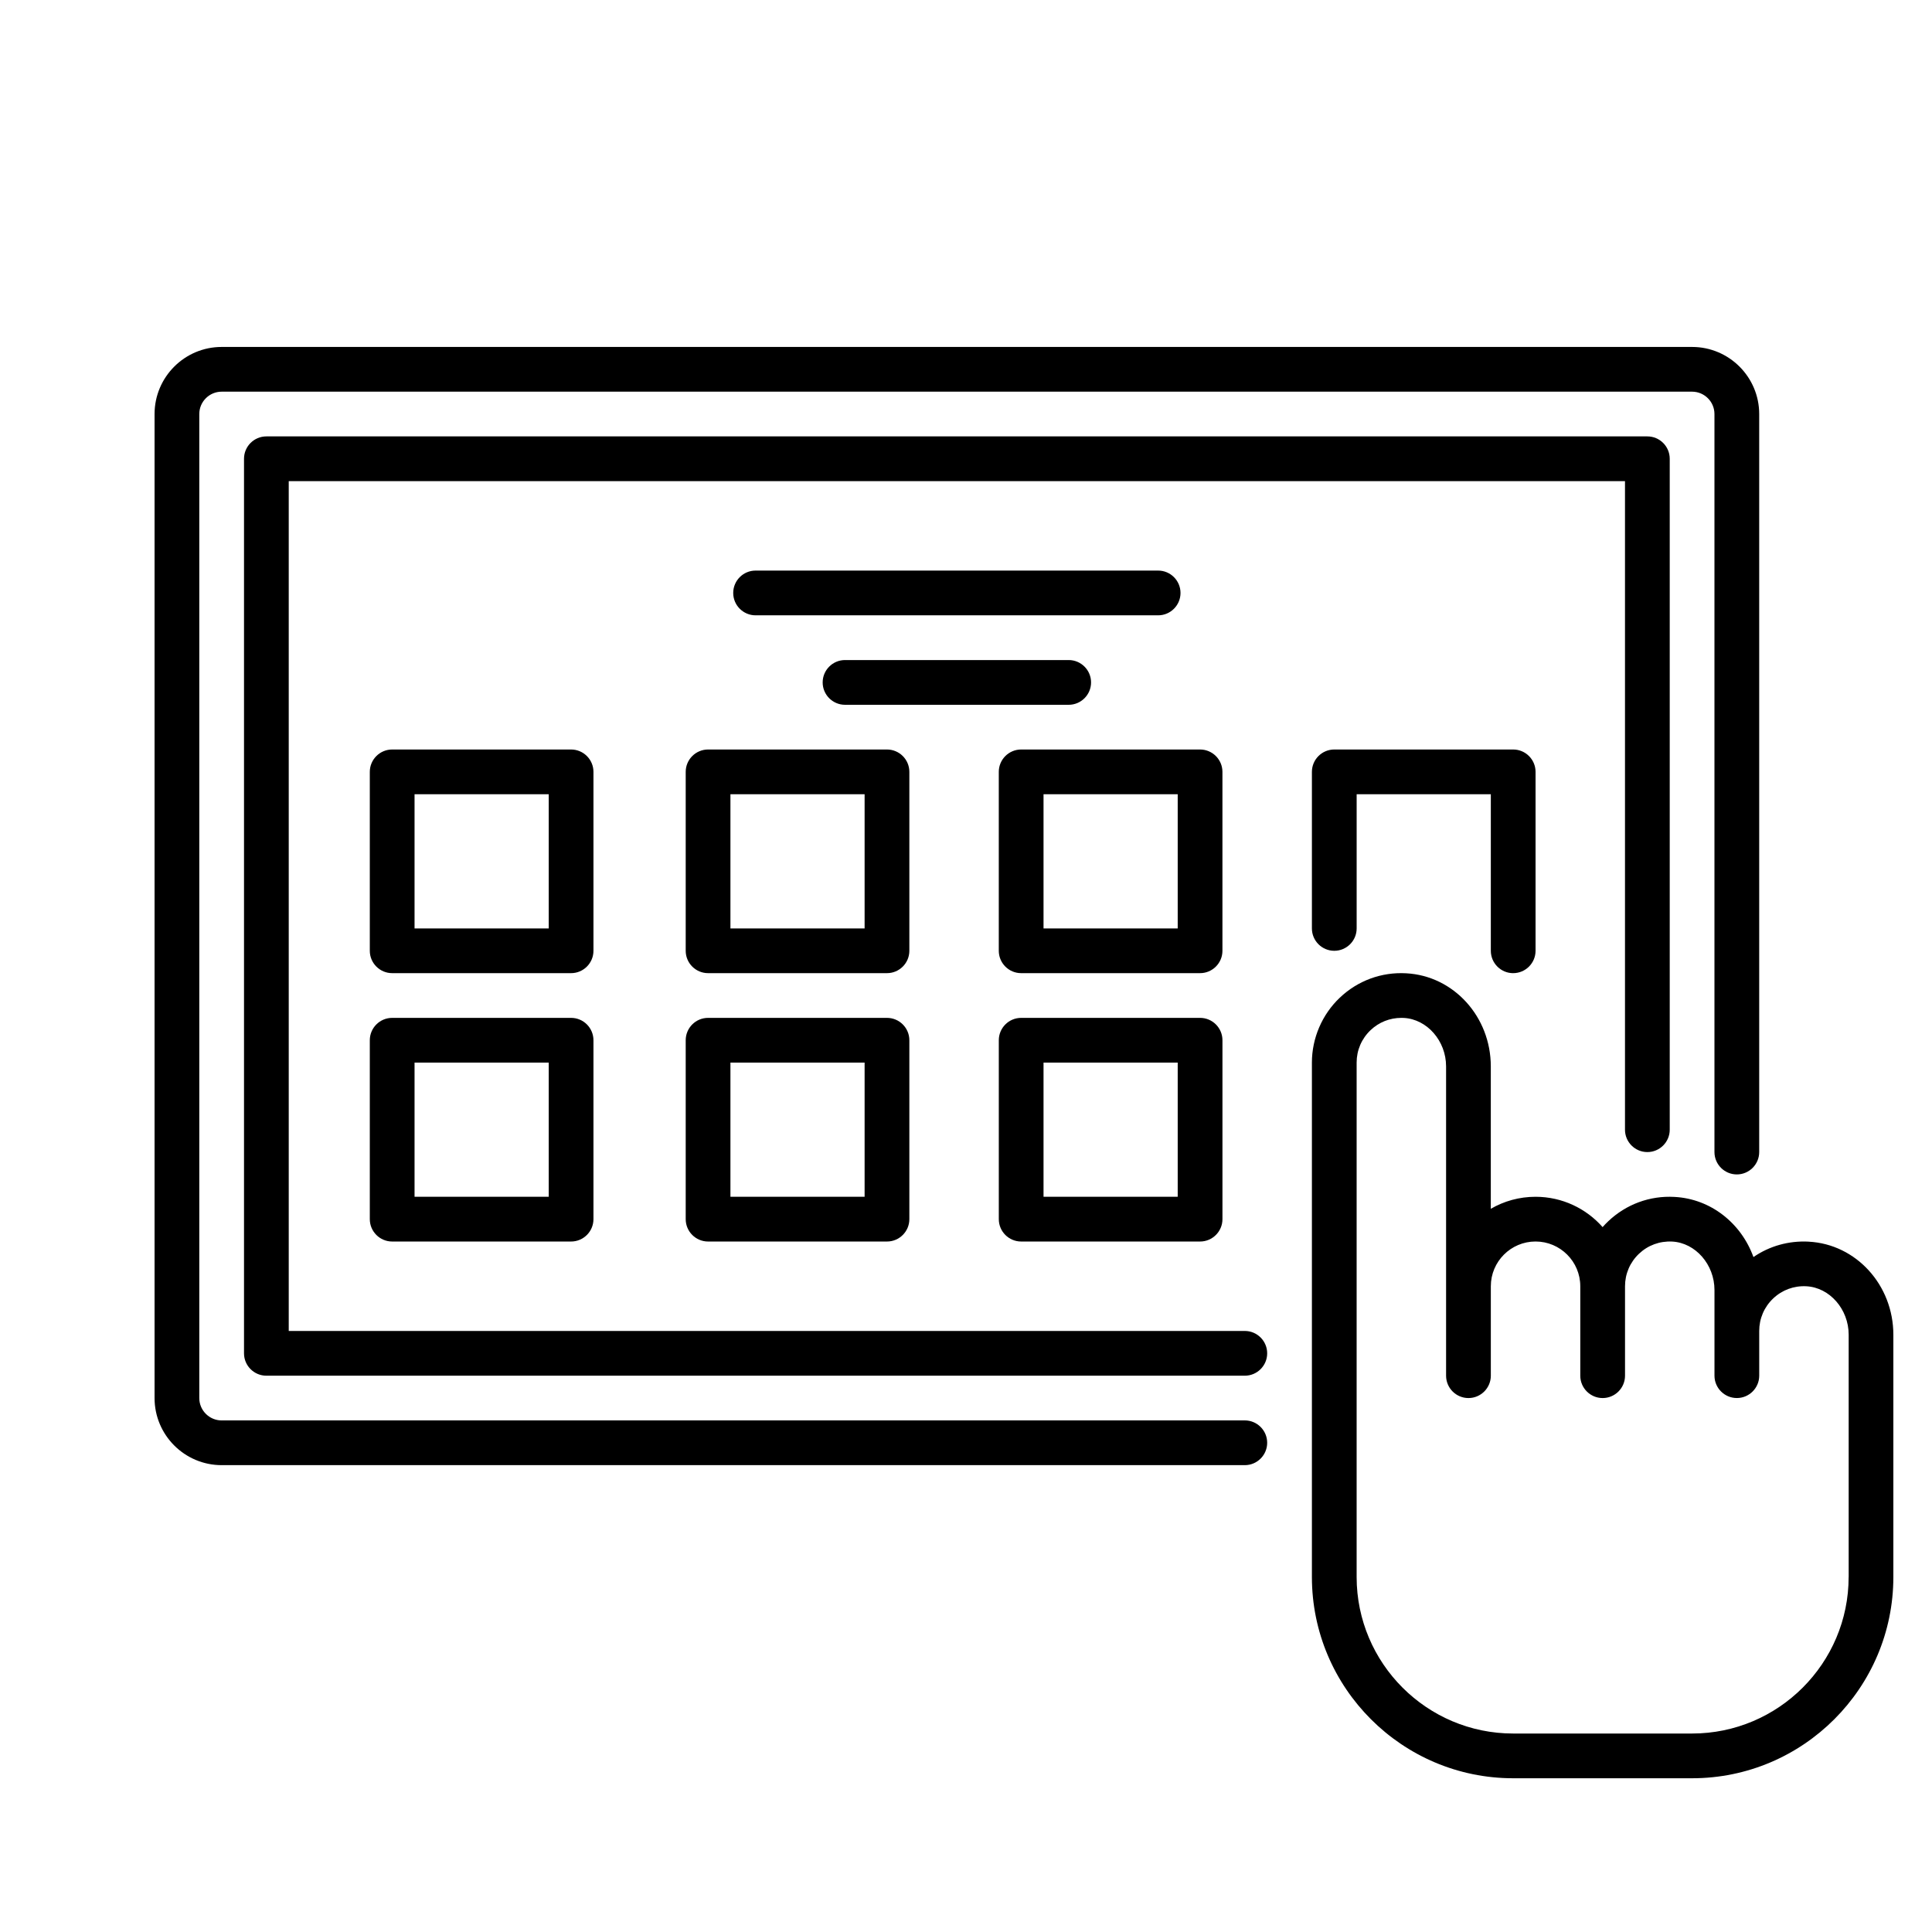
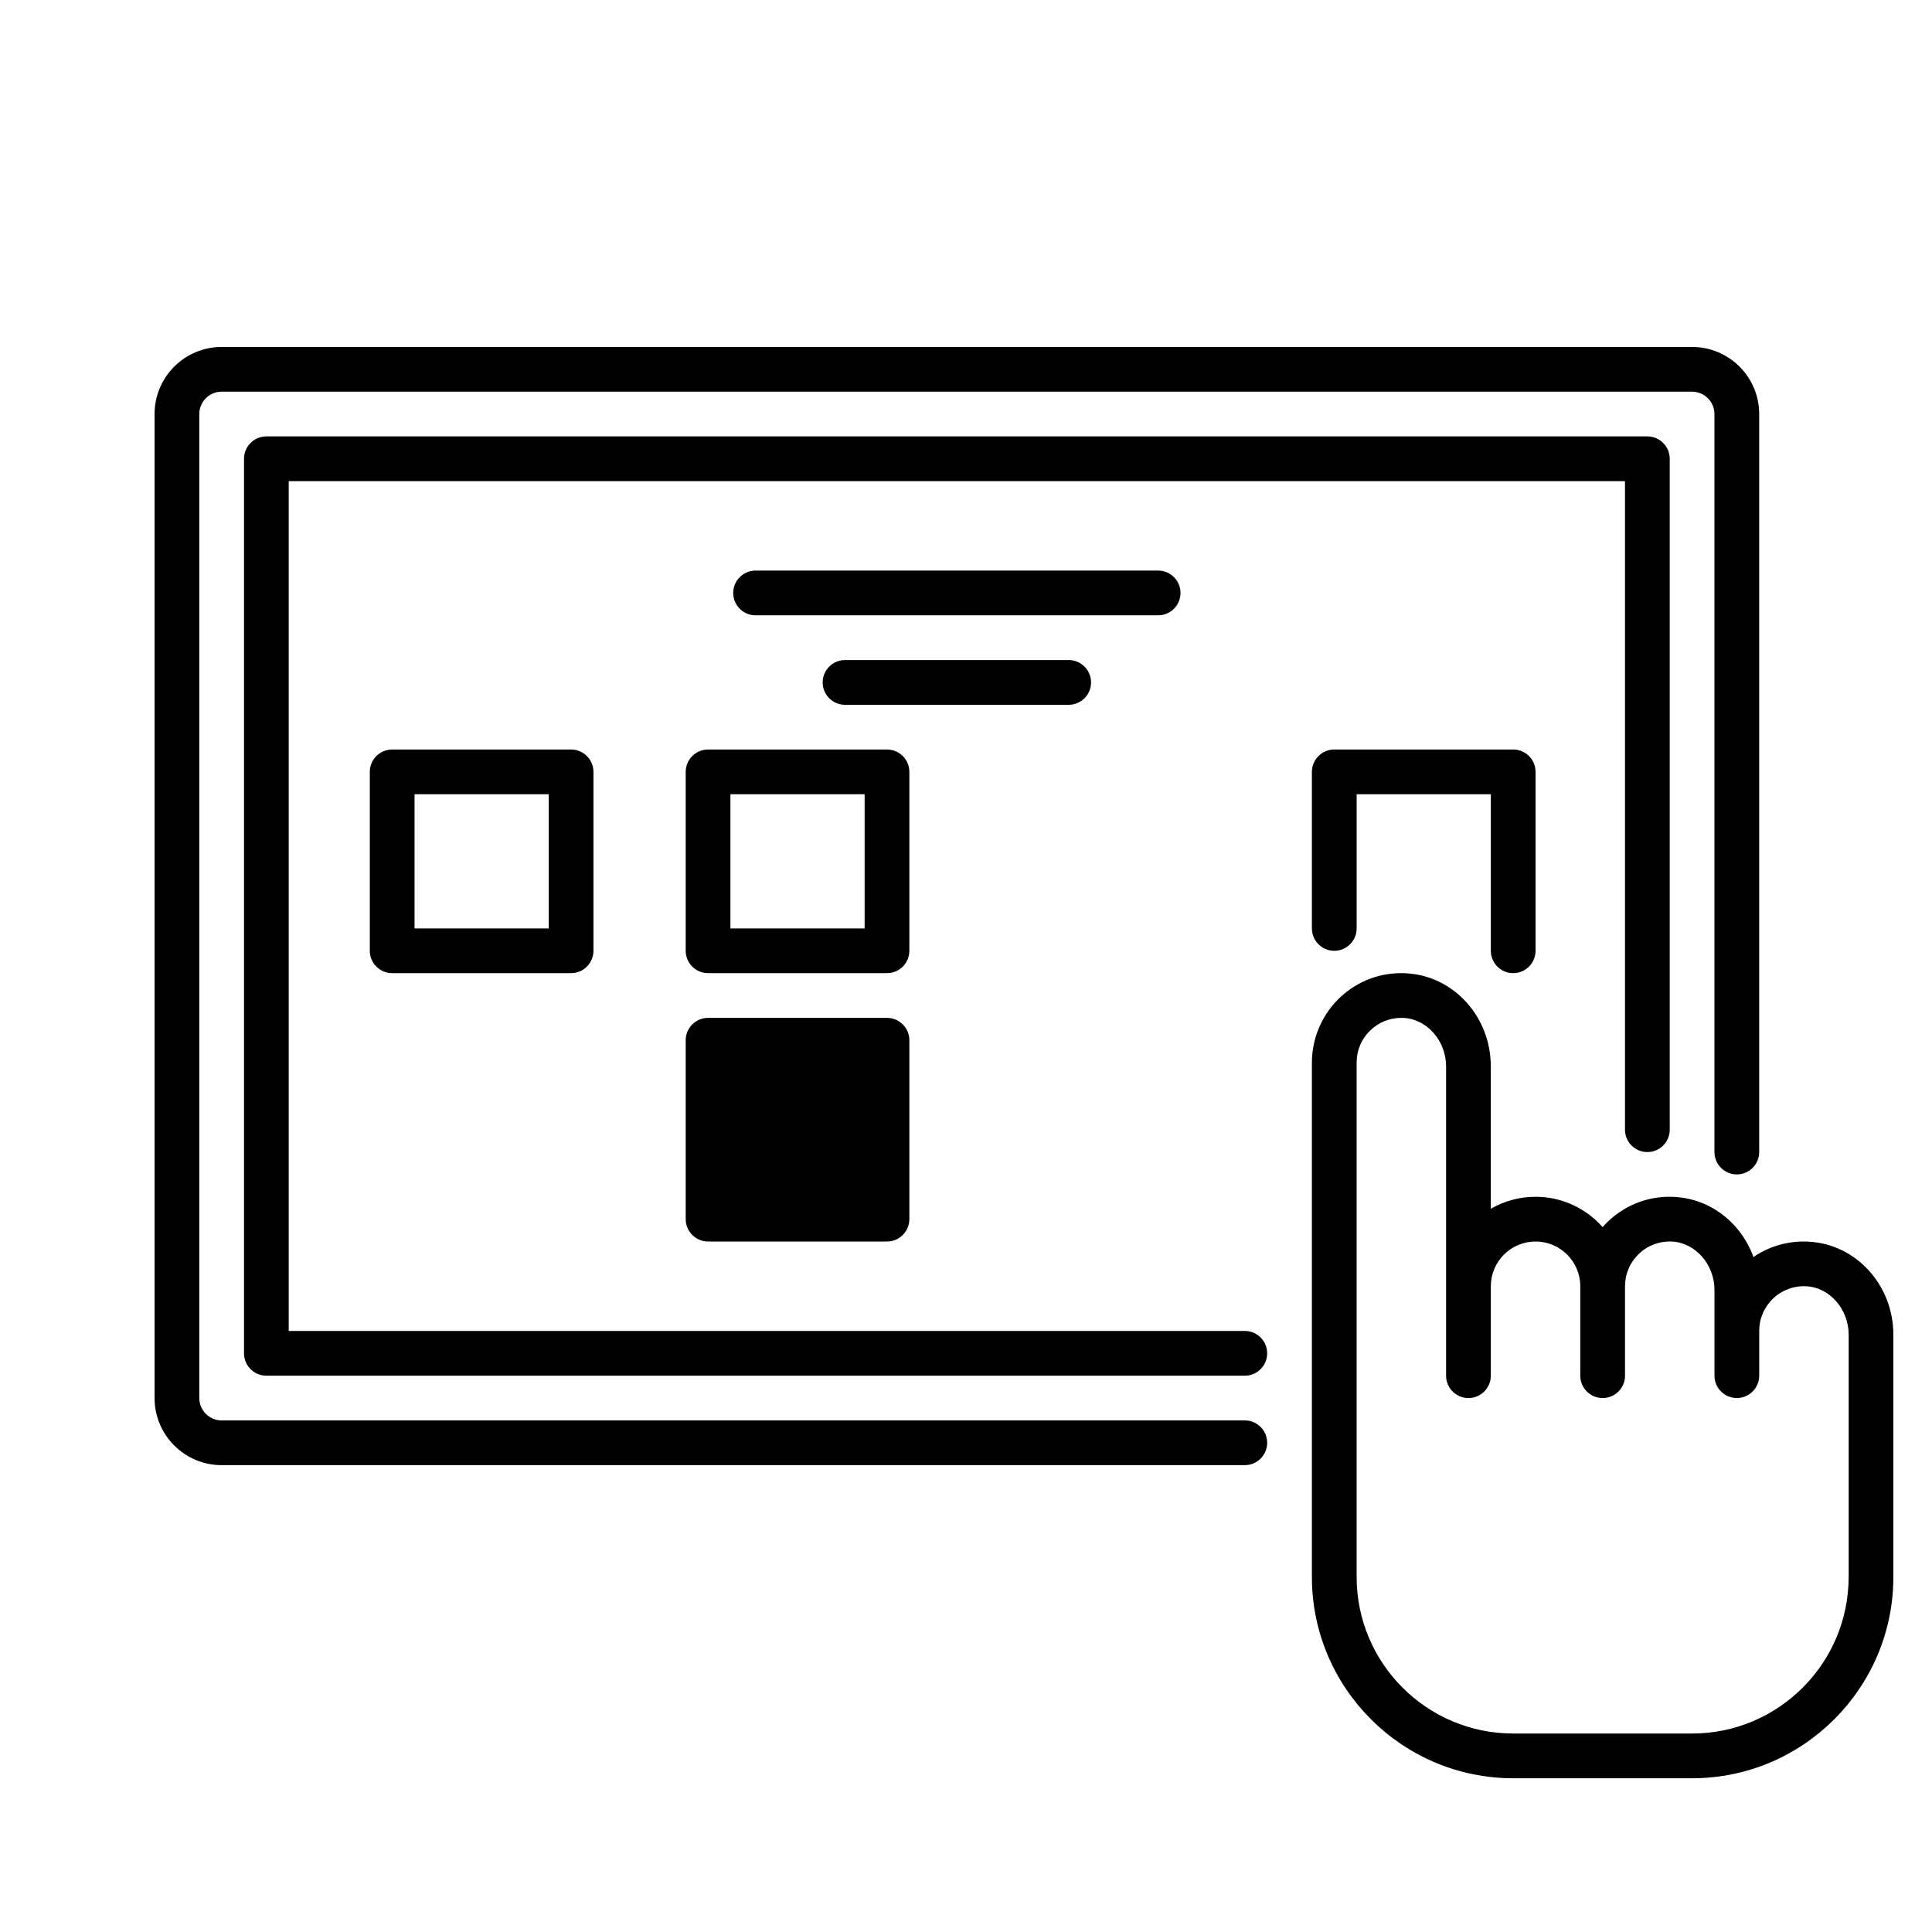
<svg xmlns="http://www.w3.org/2000/svg" id="_レイヤー_1" width="100" height="100" viewBox="0 0 100 100">
  <g id="_x31_1_Touch_screen">
    <path d="M93.616,64.267c-1.031-.054-2.026.226-2.858.798-.631-1.747-2.202-3.014-4.087-3.113-1.278-.072-2.504.382-3.433,1.264-.101.095-.196.194-.287.299-.848-.962-2.091-1.57-3.472-1.57-.843,0-1.633.226-2.315.622v-7.37c0-2.574-1.925-4.692-4.384-4.82-1.278-.071-2.504.382-3.433,1.264-.917.87-1.443,2.095-1.443,3.359v26.624c0,5.744,4.674,10.418,10.418,10.418h9.26c5.744,0,10.418-4.674,10.418-10.418v-12.536c0-2.574-1.925-4.692-4.384-4.82h0ZM95.685,81.624c0,4.468-3.635,8.103-8.103,8.103h-9.26c-4.468,0-8.103-3.635-8.103-8.103v-26.624c0-.641.257-1.239.722-1.68.434-.412.995-.635,1.593-.635.042,0,.085.001.126.003,1.207.064,2.189,1.189,2.189,2.508v16.009c0,.639.519,1.158,1.158,1.158s1.158-.519,1.158-1.158v-4.63c0-1.277,1.038-2.315,2.315-2.315s2.315,1.038,2.315,2.315v4.63c0,.639.519,1.158,1.158,1.158s1.158-.519,1.158-1.158v-4.63c0-.641.257-1.239.722-1.68s1.071-.664,1.719-.632c1.207.064,2.189,1.189,2.189,2.508v4.433c0,.639.519,1.158,1.158,1.158s1.158-.519,1.158-1.158v-2.315c0-.641.257-1.239.722-1.68.464-.441,1.074-.666,1.719-.632,1.207.064,2.189,1.189,2.189,2.508v12.536Z" />
    <path d="M64.431,73.521H11.473c-.638,0-1.158-.52-1.158-1.158V21.431c0-.638.52-1.158,1.158-1.158h76.109c.638,0,1.158.52,1.158,1.158v38.199c0,.639.519,1.158,1.158,1.158s1.158-.519,1.158-1.158V21.431c0-1.915-1.558-3.473-3.473-3.473H11.473c-1.915,0-3.473,1.558-3.473,3.473v50.932c0,1.915,1.558,3.473,3.473,3.473h52.958c.639,0,1.158-.519,1.158-1.158s-.519-1.158-1.158-1.158Z" />
    <path d="M64.431,68.891H14.945V24.904h69.164v33.569c0,.639.519,1.158,1.158,1.158s1.158-.519,1.158-1.158V23.746c0-.639-.519-1.158-1.158-1.158H13.788c-.639,0-1.158.519-1.158,1.158v46.302c0,.639.519,1.158,1.158,1.158h50.643c.639,0,1.158-.519,1.158-1.158s-.519-1.158-1.158-1.158Z" />
    <path d="M56.473,35.322c0-.639-.519-1.158-1.158-1.158h-11.576c-.639,0-1.158.519-1.158,1.158s.519,1.158,1.158,1.158h11.576c.639,0,1.158-.519,1.158-1.158Z" />
    <path d="M61.103,30.691c0-.639-.519-1.158-1.158-1.158h-20.836c-.639,0-1.158.519-1.158,1.158s.519,1.158,1.158,1.158h20.836c.639,0,1.158-.519,1.158-1.158Z" />
    <path d="M47.068,39.952c0-.639-.519-1.158-1.158-1.158h-9.26c-.639,0-1.158.519-1.158,1.158v9.26c0,.639.519,1.158,1.158,1.158h9.26c.639,0,1.158-.519,1.158-1.158v-9.26ZM44.752,48.055h-6.945v-6.945h6.945v6.945Z" />
-     <path d="M45.91,52.685h-9.26c-.639,0-1.158.519-1.158,1.158v9.26c0,.639.519,1.158,1.158,1.158h9.26c.639,0,1.158-.519,1.158-1.158v-9.26c0-.639-.519-1.158-1.158-1.158ZM44.752,61.945h-6.945v-6.945h6.945v6.945Z" />
+     <path d="M45.91,52.685h-9.26c-.639,0-1.158.519-1.158,1.158v9.26c0,.639.519,1.158,1.158,1.158h9.26c.639,0,1.158-.519,1.158-1.158v-9.26c0-.639-.519-1.158-1.158-1.158ZM44.752,61.945h-6.945v-6.945v6.945Z" />
    <path d="M30.717,39.952c0-.639-.519-1.158-1.158-1.158h-9.26c-.639,0-1.158.519-1.158,1.158v9.26c0,.639.519,1.158,1.158,1.158h9.26c.639,0,1.158-.519,1.158-1.158v-9.26ZM28.402,48.055h-6.945v-6.945h6.945v6.945Z" />
-     <path d="M29.559,52.685h-9.26c-.639,0-1.158.519-1.158,1.158v9.26c0,.639.519,1.158,1.158,1.158h9.26c.639,0,1.158-.519,1.158-1.158v-9.26c0-.639-.519-1.158-1.158-1.158ZM28.402,61.945h-6.945v-6.945h6.945v6.945Z" />
-     <path d="M63.273,39.952c0-.639-.519-1.158-1.158-1.158h-9.26c-.639,0-1.158.519-1.158,1.158v9.26c0,.639.519,1.158,1.158,1.158h9.26c.639,0,1.158-.519,1.158-1.158v-9.26ZM60.958,48.055h-6.945v-6.945h6.945v6.945Z" />
-     <path d="M62.116,52.685h-9.26c-.639,0-1.158.519-1.158,1.158v9.26c0,.639.519,1.158,1.158,1.158h9.26c.639,0,1.158-.519,1.158-1.158v-9.26c0-.639-.519-1.158-1.158-1.158ZM60.958,61.945h-6.945v-6.945h6.945v6.945Z" />
    <path d="M78.322,50.37c.639,0,1.158-.519,1.158-1.158v-9.26c0-.639-.519-1.158-1.158-1.158h-9.26c-.639,0-1.158.519-1.158,1.158v8.103c0,.639.519,1.158,1.158,1.158s1.158-.519,1.158-1.158v-6.945h6.945v8.103c0,.639.519,1.158,1.158,1.158Z" />
  </g>
</svg>